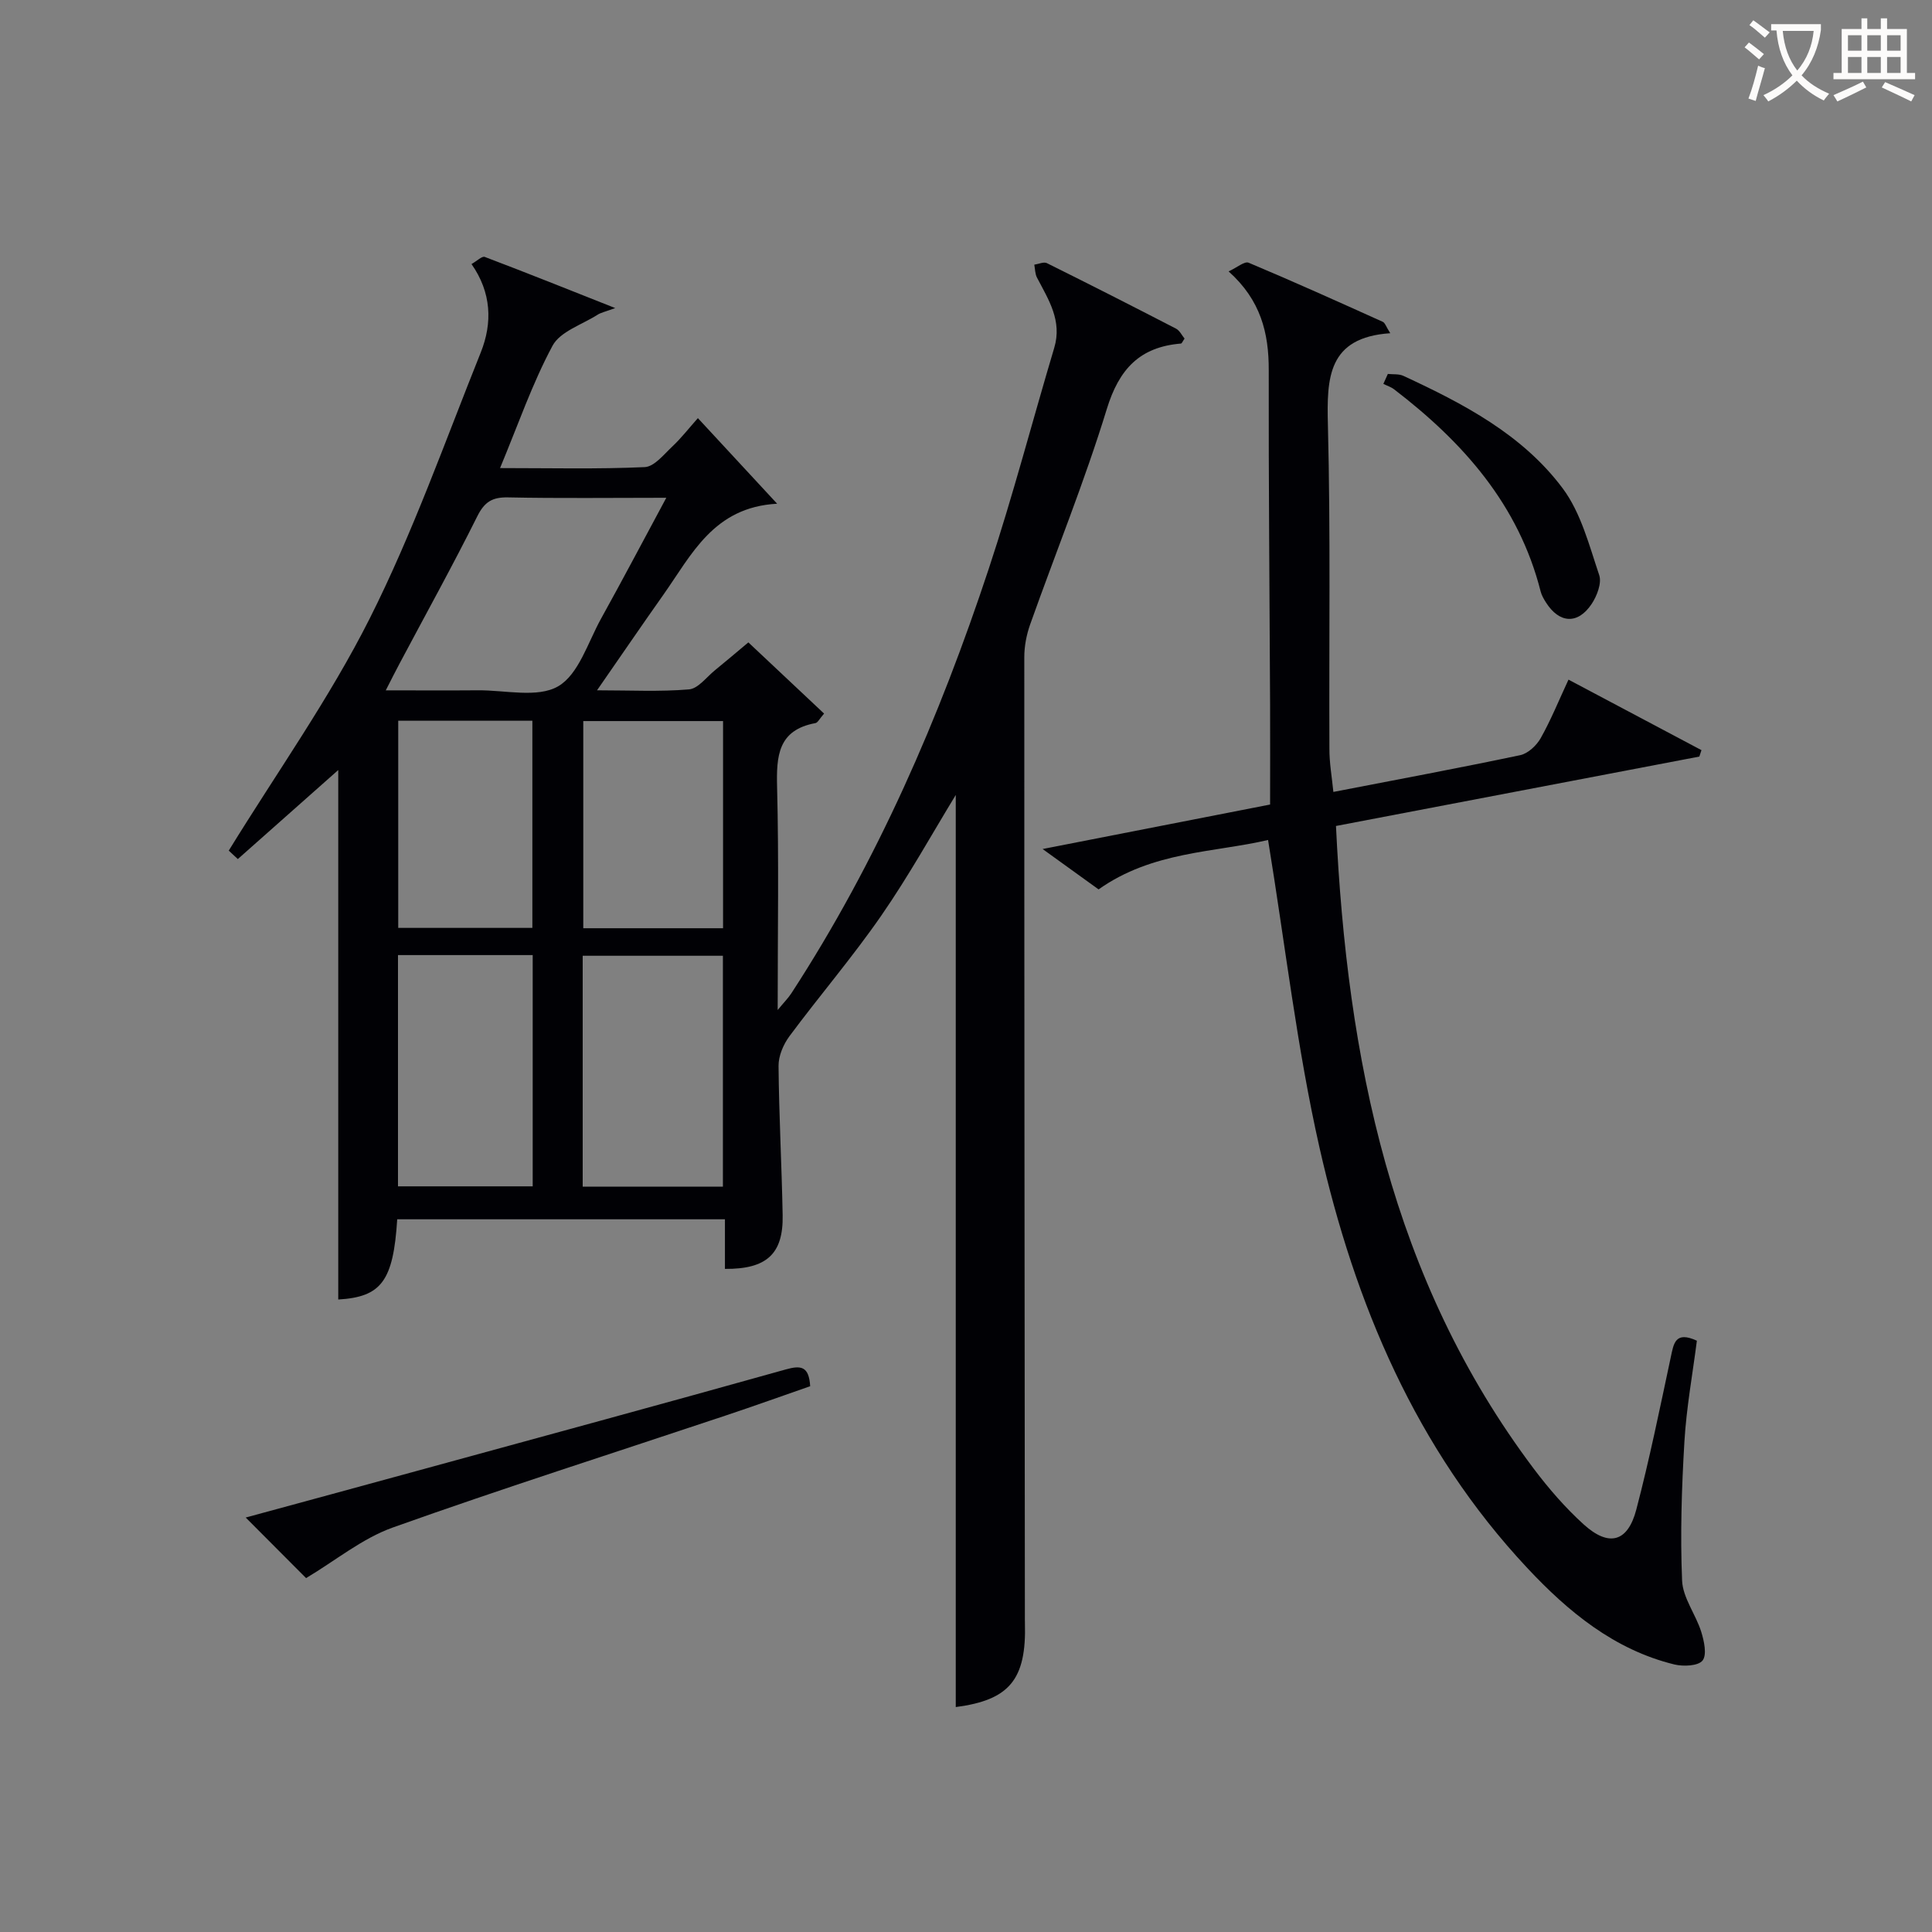
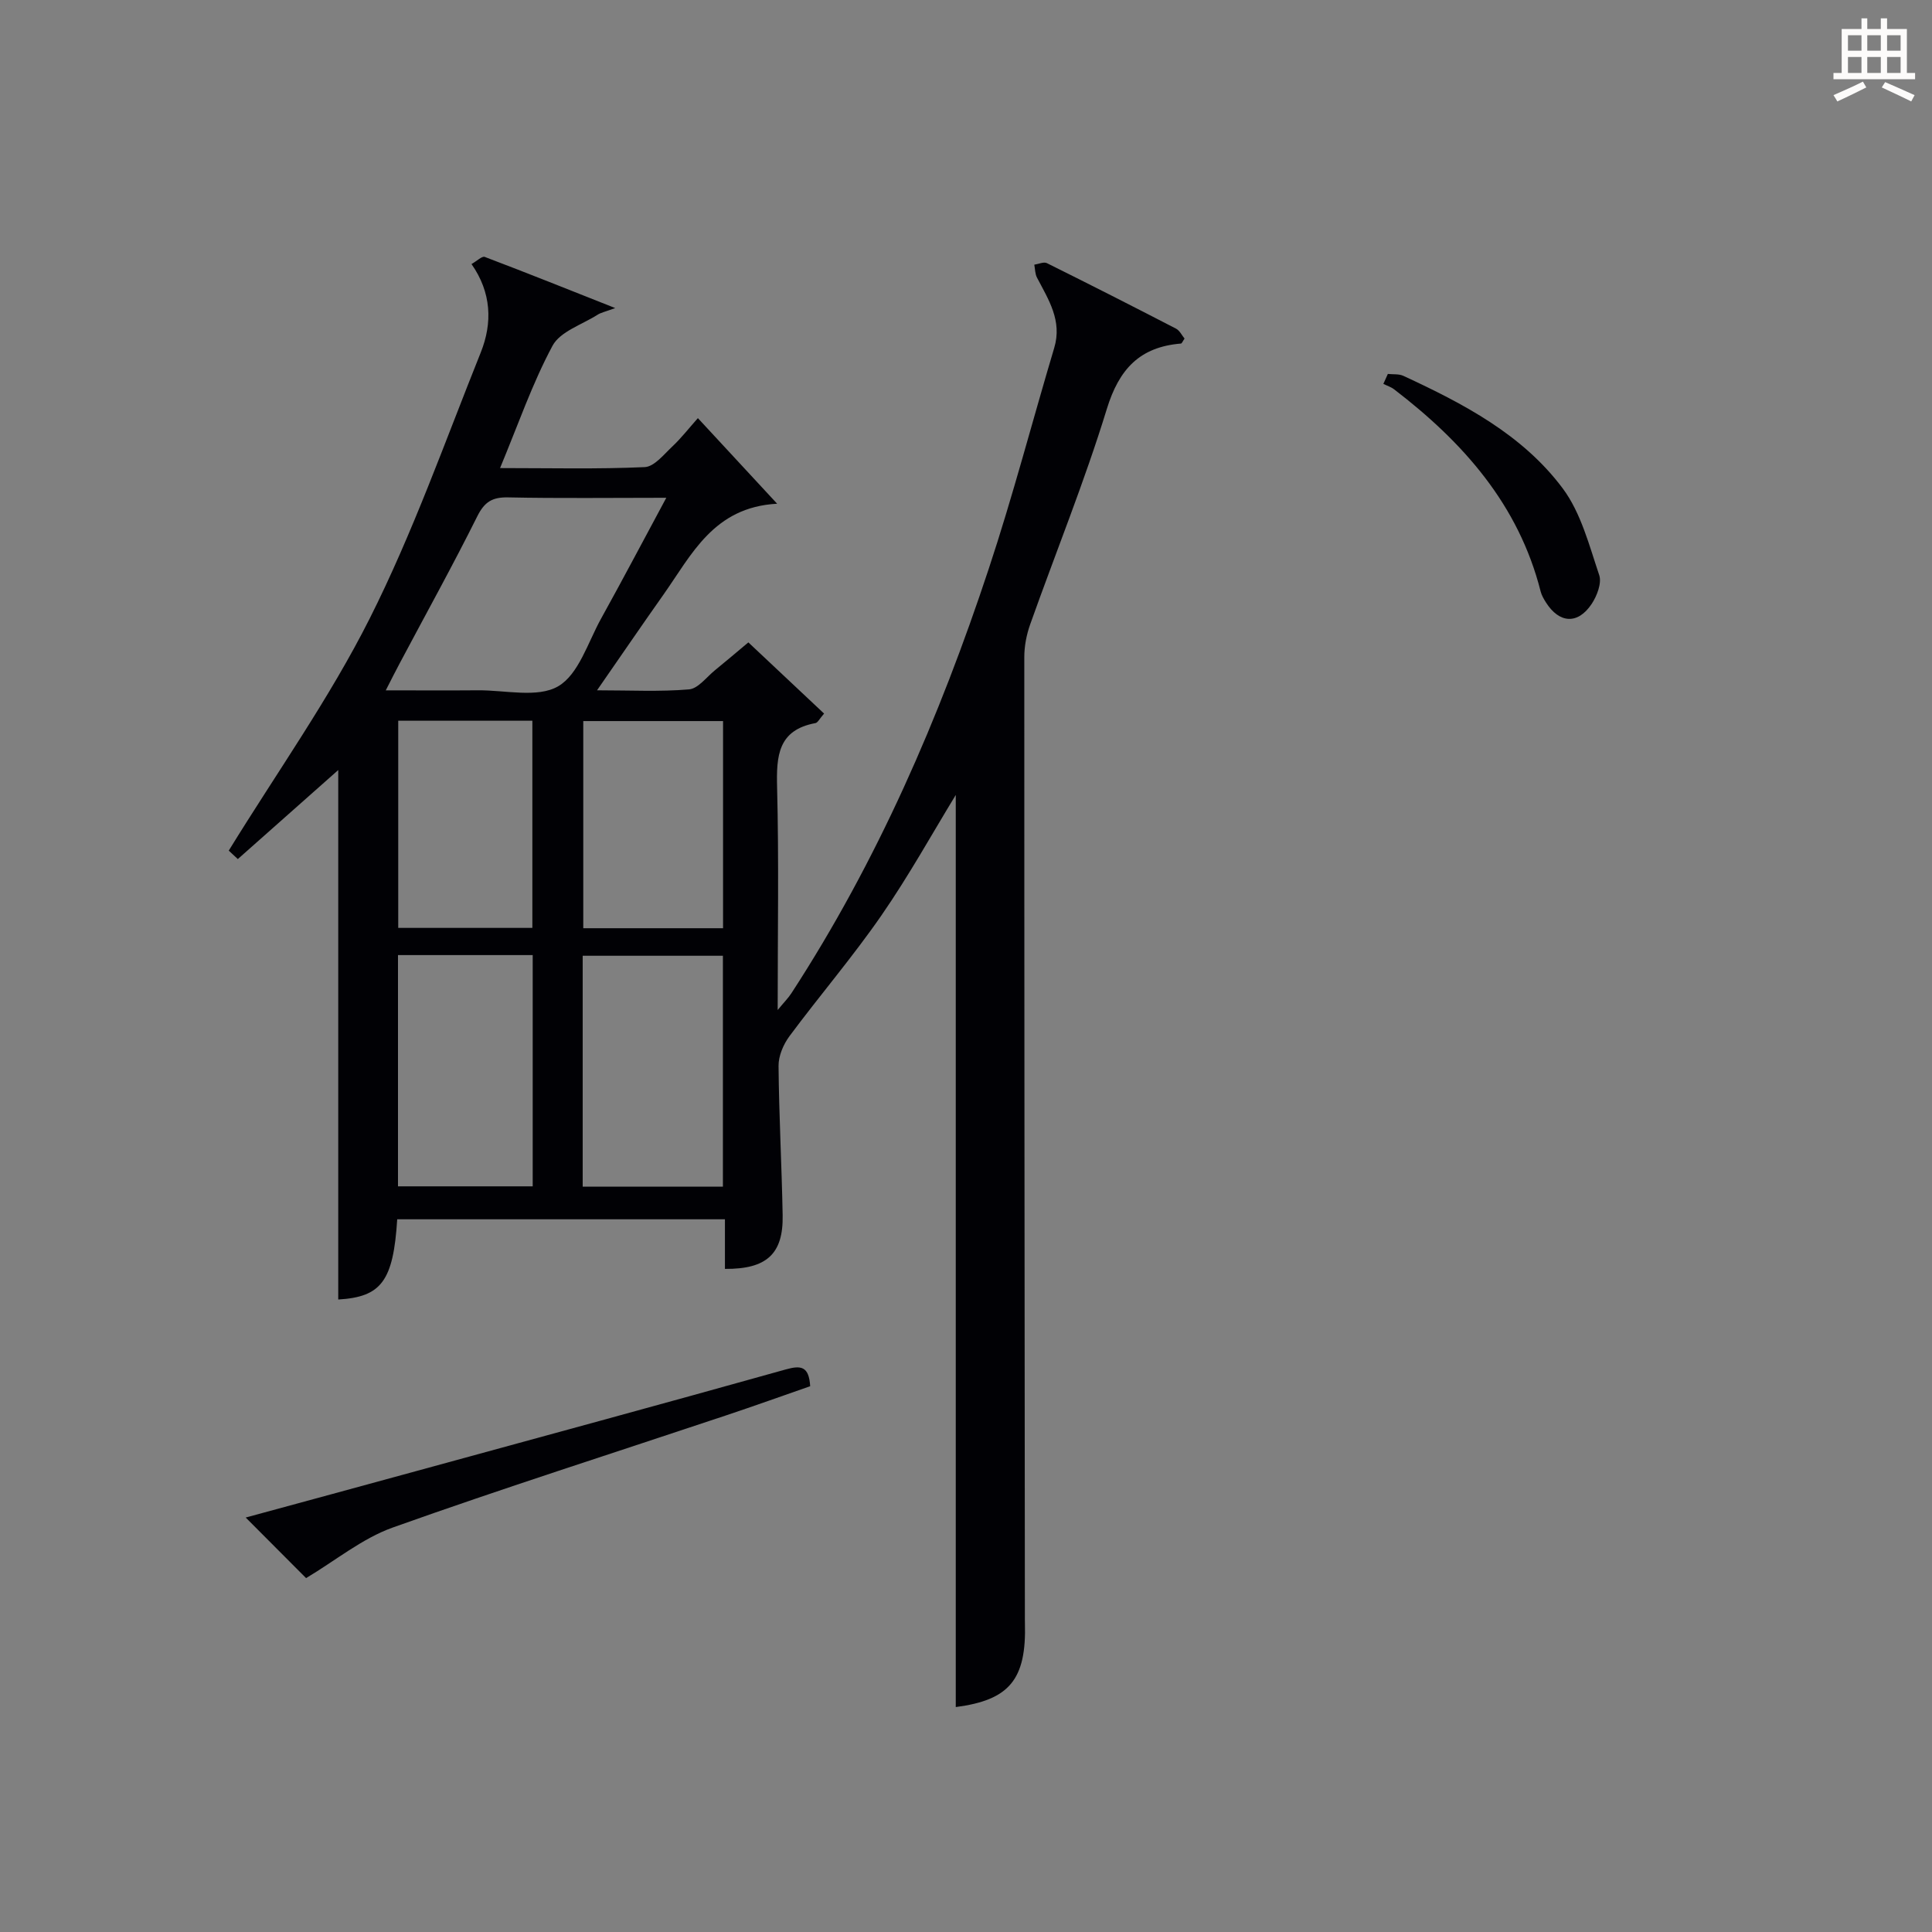
<svg xmlns="http://www.w3.org/2000/svg" enable-background="new 0 0 400 400" viewBox="0 0 400 400">
  <rect x="0" y="0" width="400" height="400" fill="#808080" stroke="none" />
  <g fill="#010105">
    <path d="m82.24 252.44c-.81 12.85-3.32 16.08-12.21 16.61 0-37.32 0-74.67 0-109.62-5.8 5.14-13.19 11.69-20.79 18.43-.76-.7-1.67-1.55-1.88-1.75 9.99-16.23 20.85-31.5 29.18-48.05 8.92-17.72 15.58-36.6 22.99-55.07 2.46-6.14 2.23-12.42-1.91-18.32 1.15-.65 2.18-1.69 2.74-1.48 8.62 3.27 17.19 6.7 27.01 10.59-2.1.78-2.97.94-3.66 1.39-3.22 2.05-7.73 3.46-9.32 6.42-4.2 7.83-7.12 16.34-10.86 25.32 10.46 0 20.22.24 29.95-.2 1.99-.09 3.98-2.64 5.75-4.3 1.79-1.68 3.31-3.65 5.26-5.84 5.61 6.06 10.64 11.49 16.41 17.72-13.17.71-17.7 10.56-23.55 18.84-4.47 6.32-8.83 12.72-13.74 19.79 6.87 0 12.99.32 19.04-.19 1.89-.16 3.62-2.54 5.37-3.96 2.18-1.77 4.32-3.6 6.92-5.77 4.84 4.55 10.2 9.59 15.68 14.74-.94 1.06-1.3 1.88-1.79 1.97-7.76 1.43-8.11 6.8-7.94 13.3.38 14.98.12 29.98.12 46.1 1.37-1.66 2.21-2.5 2.84-3.47 17.8-27.35 30.65-57.03 40.86-87.88 5-15.09 9.01-30.51 13.56-45.75 1.68-5.62-1.19-9.97-3.57-14.53-.41-.78-.39-1.78-.56-2.68.88-.13 1.96-.64 2.61-.32 8.95 4.44 17.85 8.97 26.73 13.56.77.4 1.22 1.4 1.77 2.06-.39.55-.55 1.01-.75 1.03-8.52.7-12.81 5.27-15.35 13.56-4.62 15.06-10.58 29.71-15.86 44.57-.76 2.14-1.22 4.51-1.22 6.78-.01 66.15.06 132.31.12 198.46 0 .5-.01 1 .01 1.5.34 11.8-3.26 15.98-14.32 17.43 0-63.06 0-126.22 0-188.84-4.82 7.89-9.7 16.71-15.4 24.95-5.95 8.6-12.79 16.59-19.03 24.99-1.26 1.7-2.28 4.09-2.26 6.15.09 10.31.66 20.61.85 30.92.15 8.01-3.31 11.18-11.95 11.11 0-3.29 0-6.59 0-10.27-22.71 0-45.1 0-67.85 0zm38.4-6.75h29.03c0-16.11 0-31.97 0-47.81-9.88 0-19.41 0-29.03 0zm-40.77-102.76c6.94 0 13.02.04 19.09-.01 5.63-.05 12.34 1.64 16.6-.83 4.24-2.46 6.16-9.09 8.88-14 4.47-8.06 8.76-16.21 13.51-25.03-11.55 0-22.15.14-32.75-.08-3.28-.07-4.89.92-6.39 3.93-5.11 10.25-10.67 20.27-16.04 30.39-.84 1.56-1.62 3.13-2.9 5.63zm30.42 54.81c-9.76 0-18.86 0-27.89 0v47.88h27.89c0-16.06 0-31.8 0-47.88zm10.47-5.56h28.94c0-14.5 0-28.59 0-42.89-9.73 0-19.16 0-28.94 0zm-38.31-42.96v42.89h27.77c0-14.57 0-28.66 0-42.89-9.37 0-18.35 0-27.77 0z" />
-     <path d="m276.06 163.96c13.34-2.58 26.04-4.95 38.68-7.61 1.61-.34 3.37-1.99 4.23-3.5 2.11-3.74 3.73-7.75 5.77-12.14 9.37 4.97 18.45 9.79 27.53 14.6-.15.44-.3.89-.44 1.33-25.11 4.8-50.22 9.59-75.23 14.37 2.31 48.27 11.44 93.85 40.96 133.09 3.09 4.1 6.51 8.05 10.31 11.5 5.23 4.74 9.14 3.7 10.91-3.06 2.73-10.41 4.88-20.98 7.13-31.52.61-2.84.89-5.52 5.41-3.44-.87 6.82-2.16 13.82-2.58 20.88-.57 9.58-.88 19.21-.48 28.79.15 3.56 2.82 6.97 3.95 10.56.6 1.92 1.23 4.77.29 5.98-.89 1.14-3.97 1.27-5.84.82-12.46-3.05-21.99-10.93-30.45-19.97-23.06-24.63-35.71-54.74-43.02-87.03-4.67-20.65-7.07-41.82-10.65-63.7-11.11 2.61-23.91 2.31-35.09 10.23-3.35-2.42-6.92-4.99-11.59-8.36 16.55-3.24 31.9-6.24 47.1-9.21 0-6.98.03-13.73 0-20.48-.1-23.15-.33-46.3-.28-69.46.02-7.67-1.64-14.47-8.31-20.44 1.74-.8 3.3-2.15 4.14-1.8 9.33 3.92 18.56 8.08 27.78 12.24.48.22.69 1.02 1.55 2.36-12.95.87-13.16 9.24-12.91 19.03.56 22.31.21 44.64.31 66.96-.02 2.92.51 5.84.82 8.98z" />
    <path d="m63.37 326.73c-3.51-3.52-7.81-7.83-12.5-12.54 11.84-3.22 23.46-6.37 35.06-9.55 25.6-7.01 51.22-13.96 76.78-21.12 3.15-.88 4.77-.65 5.03 3.48-5.66 1.97-11.54 4.08-17.47 6.06-23 7.69-46.12 15.05-68.96 23.2-6.32 2.26-11.83 6.83-17.94 10.47z" />
    <path d="m287.34 77.42c1.08.12 2.29-.04 3.22.4 12.42 5.75 24.65 12.14 32.98 23.29 3.78 5.07 5.48 11.79 7.56 17.96.56 1.66-.47 4.33-1.58 5.99-2.86 4.28-6.7 4.02-9.46-.35-.44-.7-.88-1.45-1.08-2.23-4.55-18-16.07-30.94-30.34-41.87-.65-.5-1.49-.76-2.23-1.13.31-.7.62-1.38.93-2.06z" />
  </g>
-   <path d="m362.1 8.8c1.1.8 2.1 1.6 3.1 2.4l-1 1.1c-1.3-1.1-2.3-2-3-2.5zm1.9 4.8c.5.2.9.4 1.4.5-.6 2.3-1.3 4.5-1.9 6.8l-1.5-.5c.8-2.1 1.4-4.3 2-6.8zm-1-9.4c1.3.9 2.4 1.8 3.4 2.5l-1 1.1c-1.4-1.2-2.4-2.1-3.2-2.6zm3.7 2.2v-1.4h10.3v1.2c-.5 3.6-1.8 6.8-4 9.4 1.5 1.6 3.4 2.8 5.7 3.8-.3.4-.7.8-1.1 1.4-2.3-1.1-4.1-2.5-5.6-4.1-1.6 1.6-3.6 3.1-5.9 4.3-.3-.5-.7-.9-1-1.3 2.4-1.1 4.4-2.5 6-4.1-1.9-2.5-3-5.6-3.3-9.3h-1.1zm8.8 0h-6.4c.3 3.3 1.3 6 3 8.2 2-2.3 3.1-5.1 3.4-8.2z" fill="#fcfbfa" />
  <path d="m385.3 3.8h1.3v2.2h2.8v-2.2h1.3v2.2h4.1v9.1h1.7v1.3h-16.9v-1.3h1.7v-9.1h4.1v-2.2zm.4 13.1.7 1.2c-1.8.9-3.8 1.9-6 2.9-.2-.4-.5-.8-.8-1.3 2.3-1 4.3-1.9 6.1-2.8zm-3.1-6.4h2.8v-3.2h-2.8zm0 4.6h2.8v-3.3h-2.8zm4-4.6h2.8v-3.2h-2.8zm0 4.6h2.8v-3.3h-2.8zm3.7 1.9c2.1.9 4.1 1.8 6.1 2.7l-.7 1.3c-2.2-1.1-4.2-2-6.1-2.9zm3.2-9.7h-2.8v3.2h2.8zm-2.8 7.8h2.8v-3.3h-2.8z" fill="#fcfbfa" />
</svg>